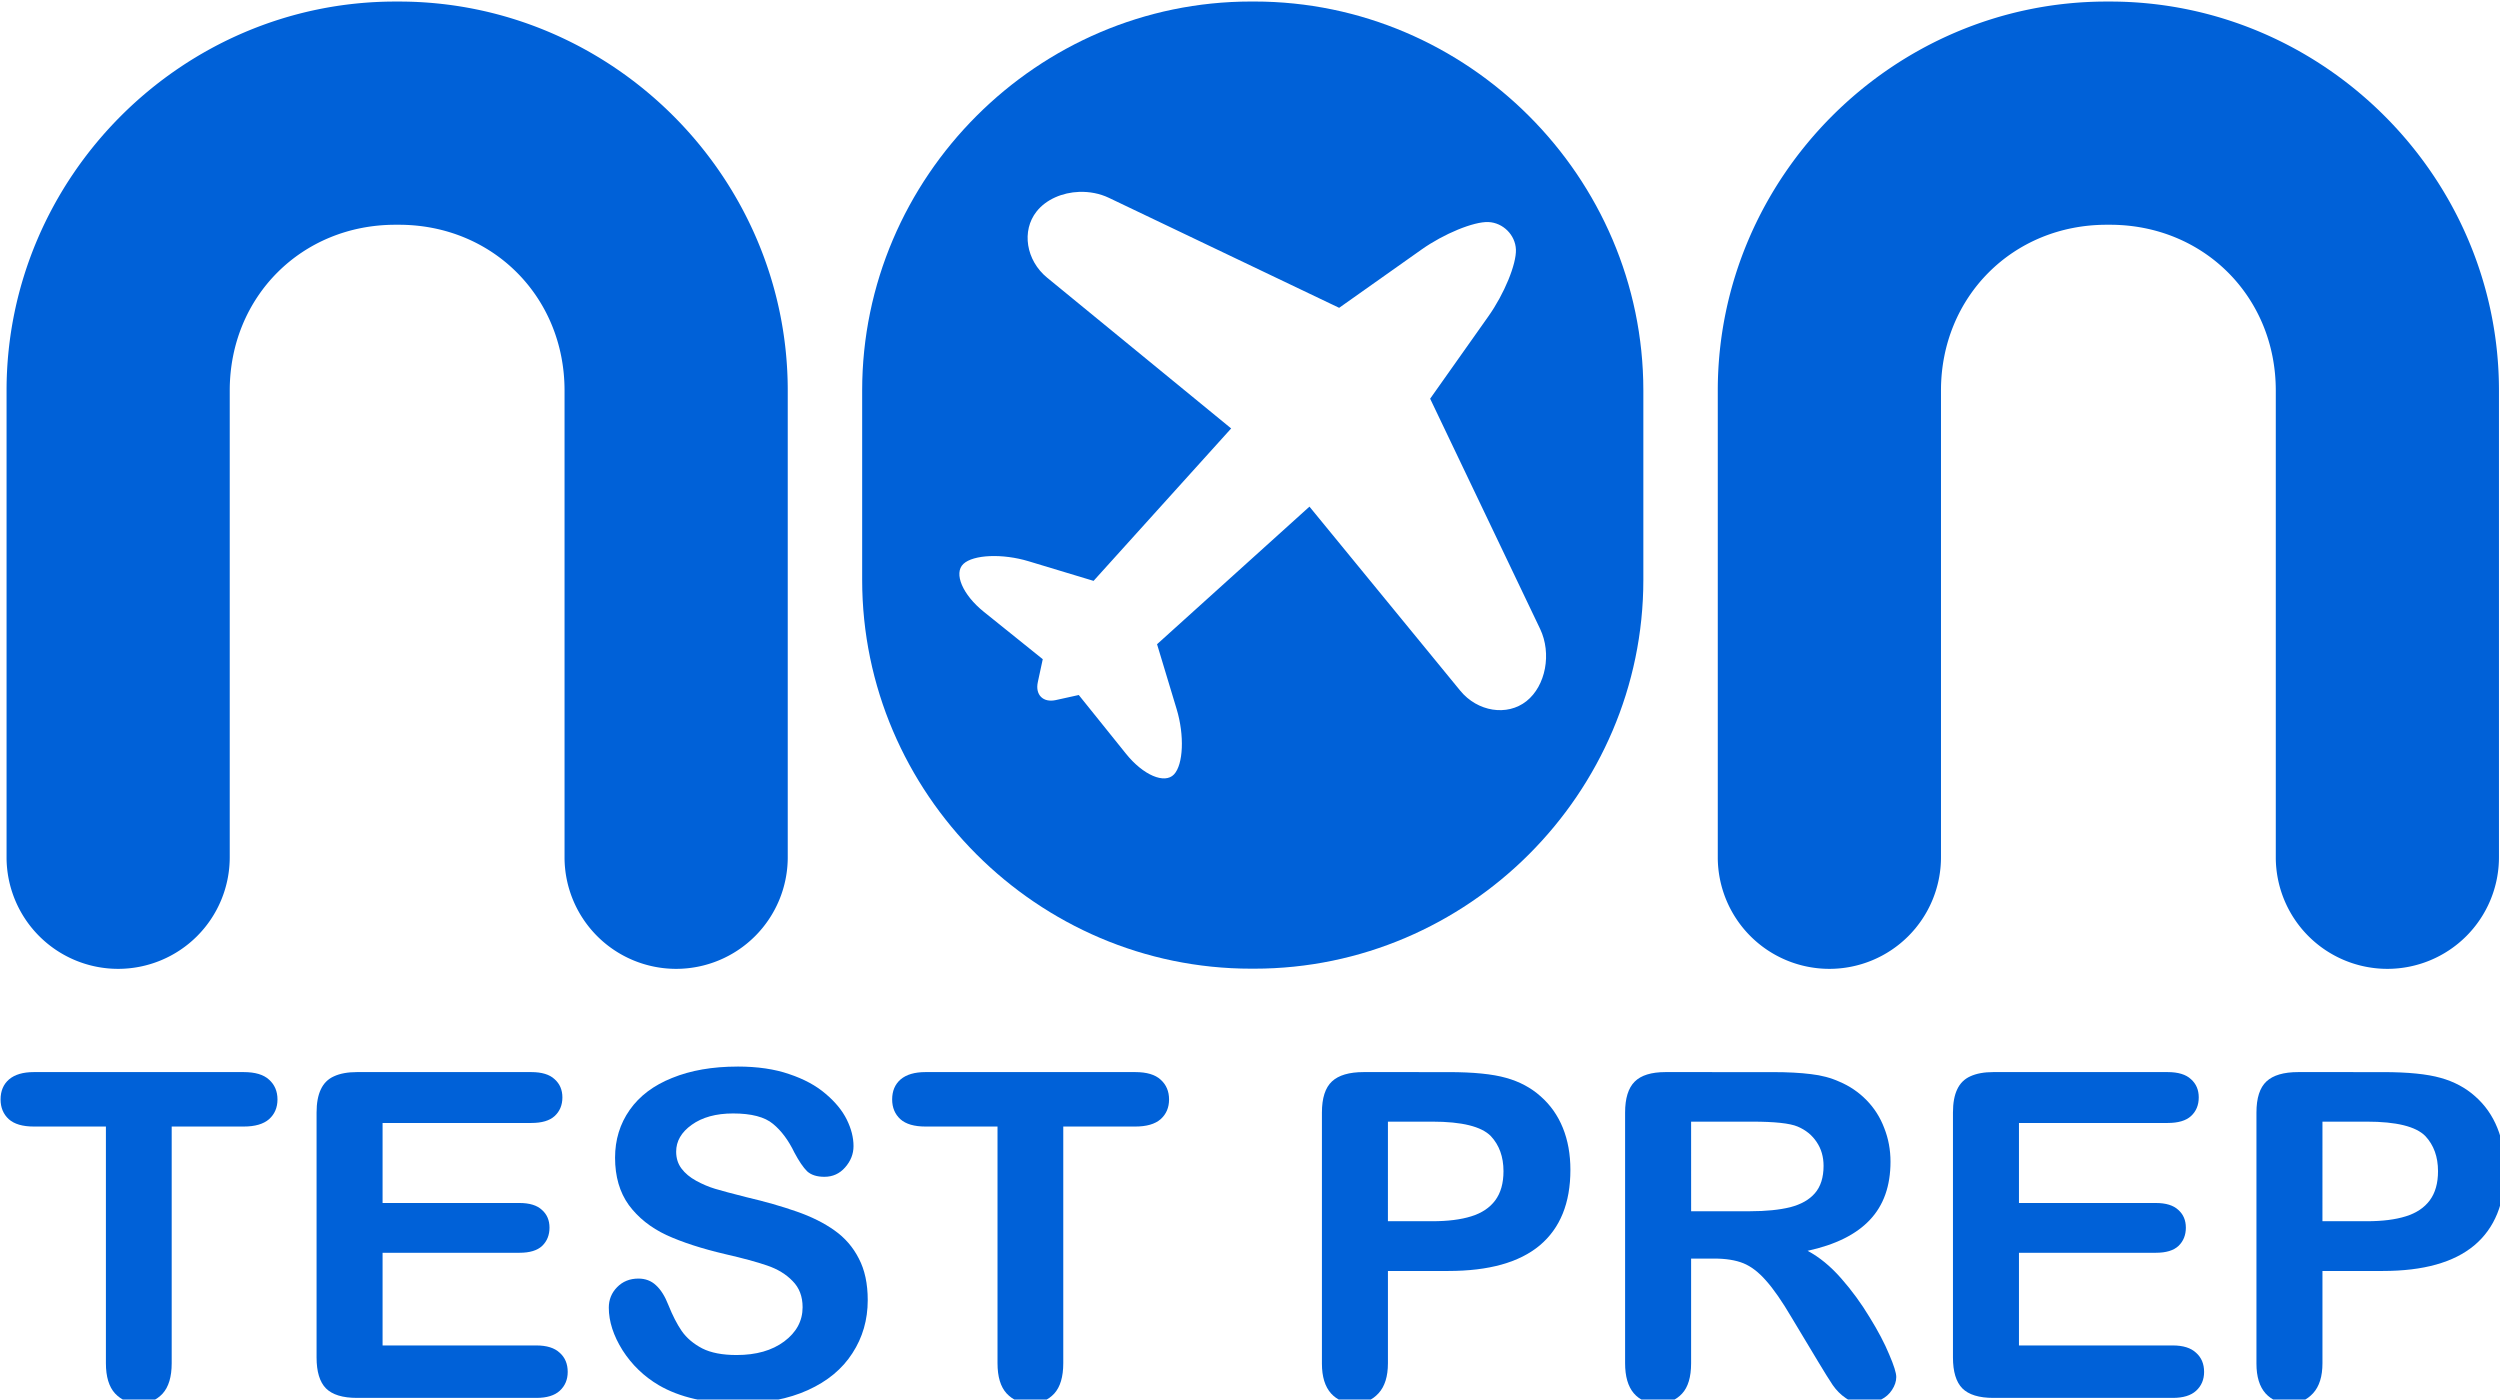
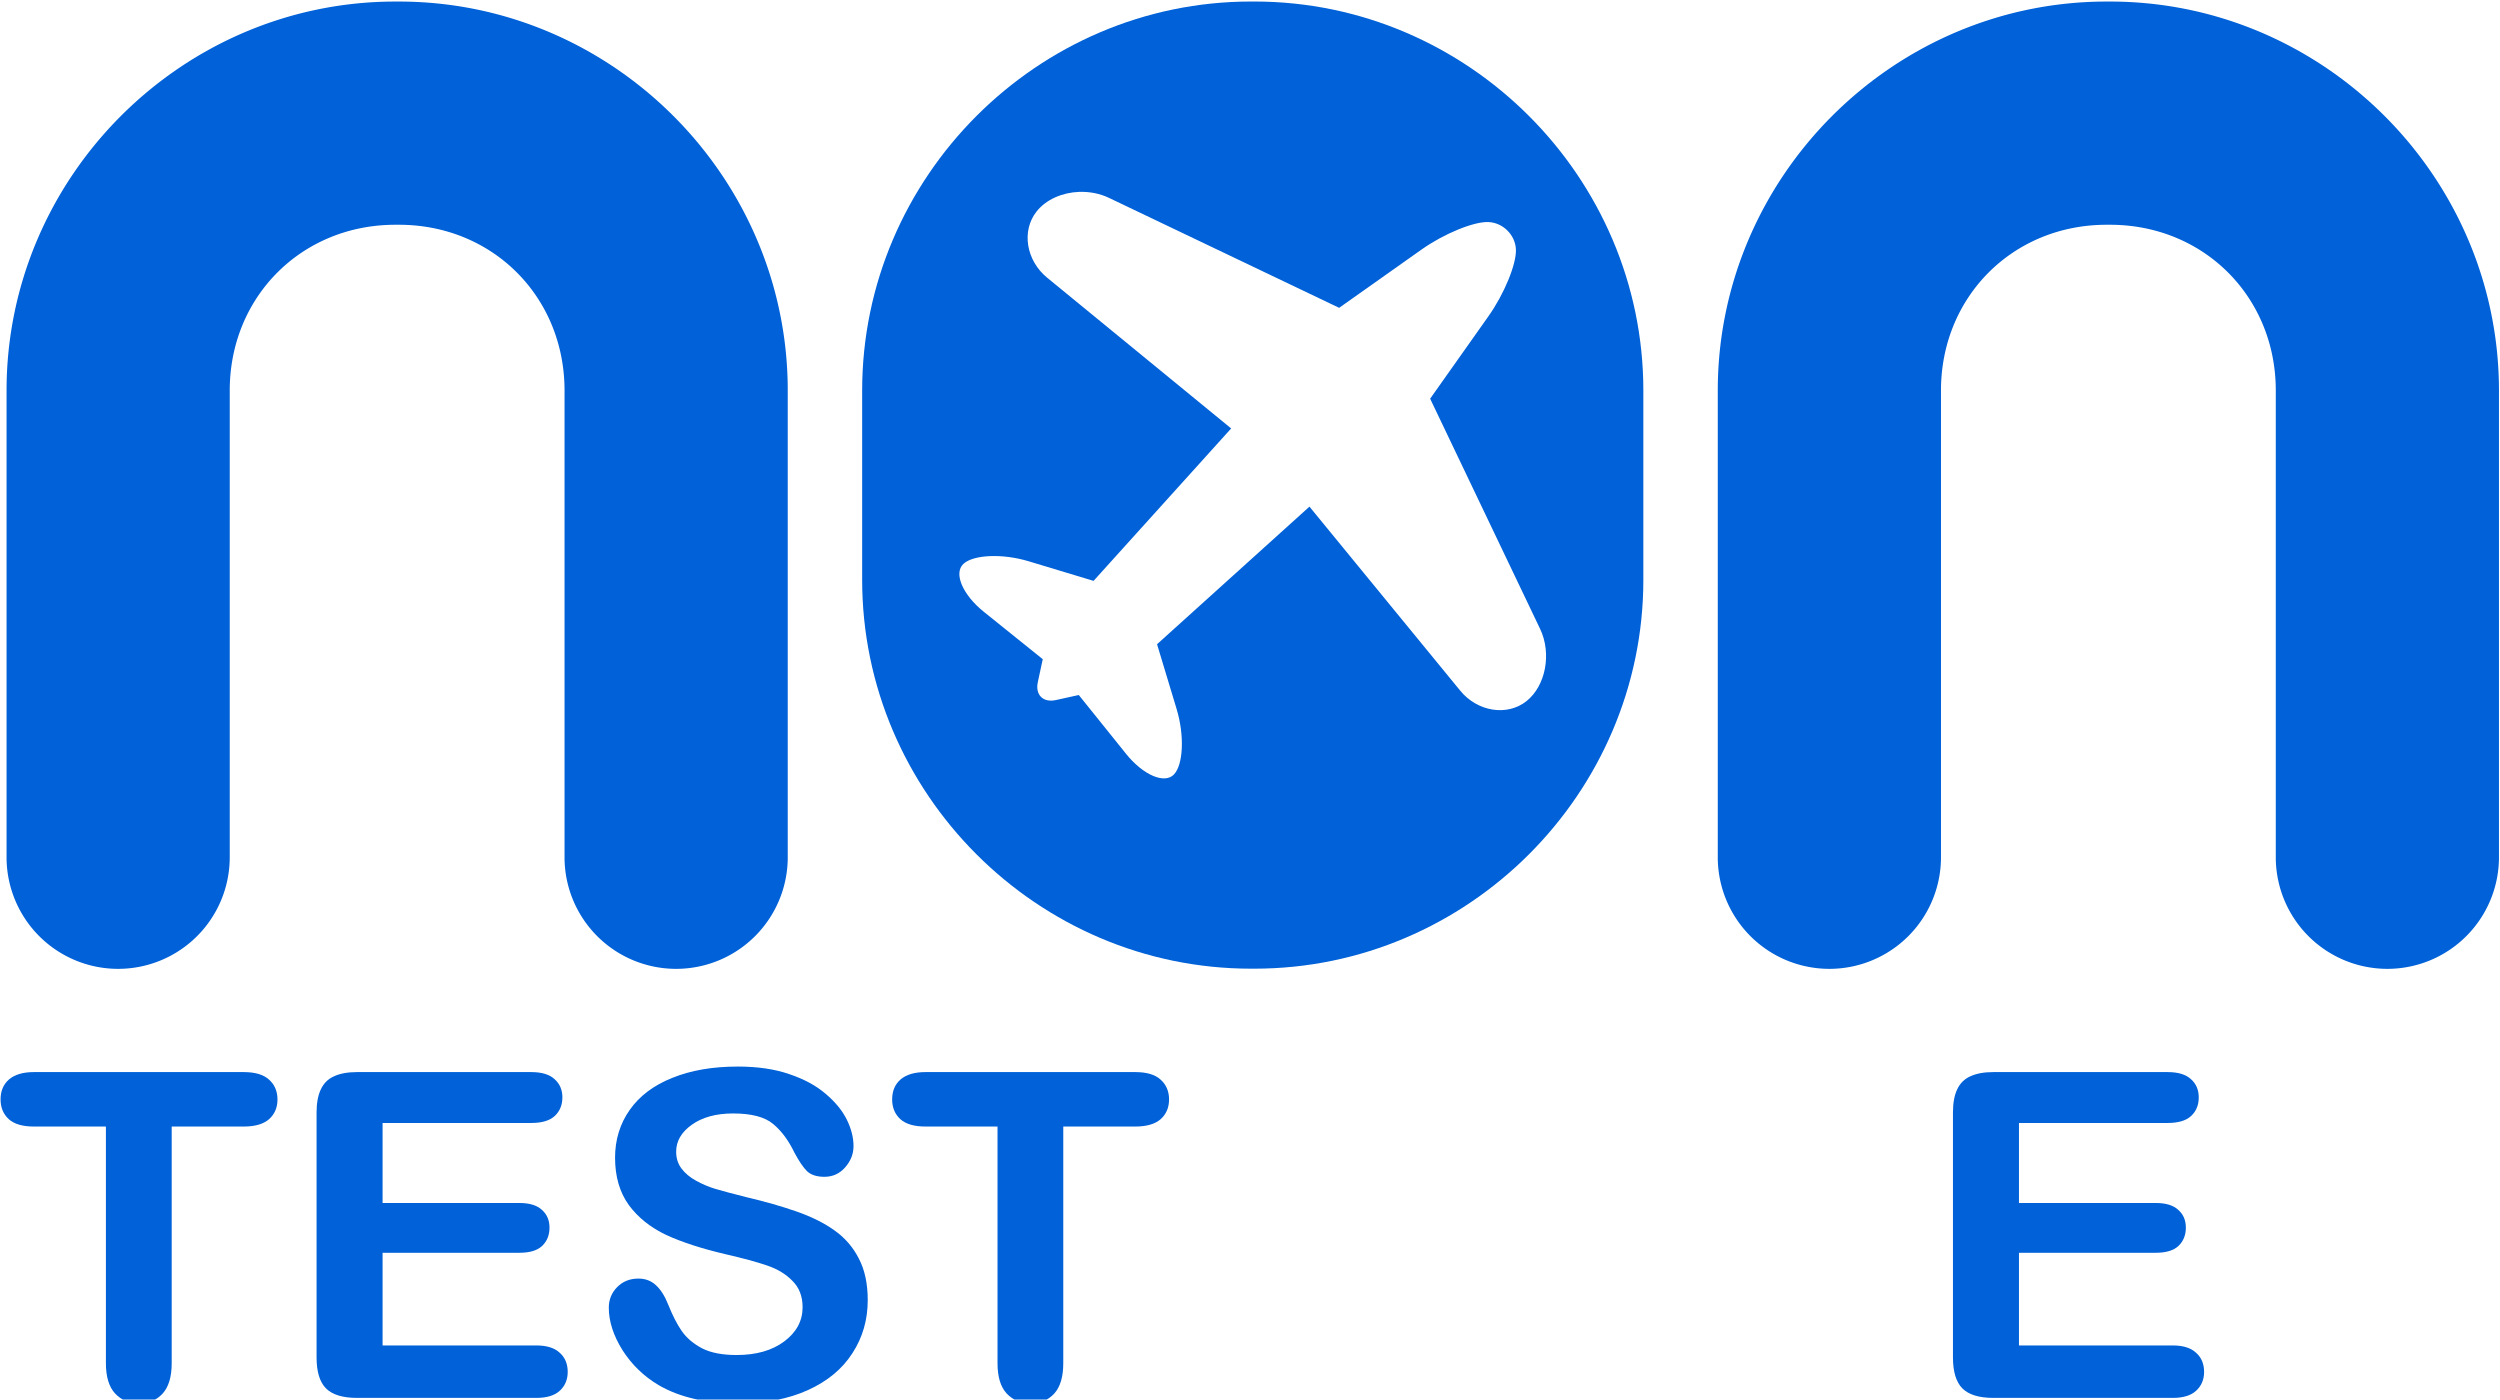
<svg xmlns="http://www.w3.org/2000/svg" width="52.082mm" height="29.156mm" version="1.1" viewBox="0 0 52.082 29.156">
  <g transform="matrix(1.245 0 0 1.245 -6.892 -18.355)" fill="#0061d8">
    <g stroke-width="3.036">
      <path transform="scale(.265)" d="m99.883 55.73c-13.483 0-24.553 11.08-24.553 24.562v11.957c0 13.483 11.07 24.551 24.553 24.551h0.213c13.483 0 24.561-11.068 24.561-24.551v-11.957c0-13.483-11.078-24.562-24.561-24.562zm-10.844 12.021c0.638-0.023 1.288 0.097 1.871 0.375l14.539 6.945 5.205-3.682c1.406-0.995 3.296-1.772 4.219-1.734 0.924 0.039 1.701 0.814 1.738 1.734 0.037 0.92-0.739 2.807-1.734 4.213l-3.682 5.207 6.943 14.535c0.743 1.554 0.357 3.598-0.861 4.564-1.219 0.967-3.09 0.671-4.182-0.662l-9.521-11.621-9.623 8.688 1.238 4.1c0.499 1.649 0.423 3.494-0.168 4.121-0.591 0.626-1.945 0.046-3.025-1.297l-2.988-3.717-1.449 0.32c-0.801 0.177-1.31-0.329-1.137-1.131 0.174-0.803 0.312-1.451 0.312-1.451l-3.719-2.99c-1.343-1.079-1.921-2.434-1.293-3.025 0.627-0.591 2.473-0.667 4.121-0.168l4.1 1.238 8.688-9.625-11.621-9.52c-1.333-1.092-1.631-2.963-0.664-4.182 0.604-0.762 1.63-1.198 2.693-1.236z" style="paint-order:markers fill stroke" />
-       <path transform="scale(.265)" d="m166.01 123.33c-0.917 0-1.587 0.197-2.008 0.59-0.421 0.393-0.631 1.048-0.631 1.965v15.855c0 0.823 0.193 1.45 0.576 1.881 0.384 0.421 0.889 0.631 1.516 0.631 0.599 0 1.093-0.214 1.486-0.645 0.393-0.43 0.59-1.062 0.59-1.895v-5.824h3.816c2.554 1e-5 4.477-0.537 5.768-1.613 1.291-1.085 1.938-2.676 1.938-4.771 0-0.982-0.16-1.867-0.479-2.652-0.318-0.786-0.785-1.45-1.402-1.992-0.608-0.543-1.334-0.93-2.176-1.164-0.851-0.243-2.067-0.365-3.648-0.365zm1.529 3.129h2.807c1.862 0 3.093 0.304 3.691 0.912 0.533 0.571 0.799 1.309 0.799 2.217 0 0.758-0.173 1.372-0.52 1.84-0.346 0.468-0.851 0.804-1.516 1.01-0.655 0.206-1.473 0.309-2.455 0.309h-2.807z" style="paint-order:markers fill stroke" />
-       <path transform="scale(.265)" d="m126.06 123.33c-0.898 0-1.549 0.201-1.951 0.604-0.402 0.402-0.604 1.053-0.604 1.951v15.828c0 0.833 0.182 1.464 0.547 1.895 0.365 0.43 0.881 0.645 1.545 0.645 0.617 0 1.118-0.205 1.502-0.617 0.384-0.412 0.574-1.052 0.574-1.922v-6.609h1.459c0.739 0 1.353 0.099 1.84 0.295 0.486 0.197 0.962 0.561 1.43 1.094 0.477 0.533 1.016 1.31 1.615 2.33l1.67 2.779c0.393 0.655 0.701 1.149 0.926 1.486 0.234 0.337 0.51 0.613 0.828 0.828 0.318 0.225 0.71 0.336 1.178 0.336 0.393 0 0.74-0.079 1.039-0.238 0.299-0.15 0.533-0.355 0.701-0.617 0.178-0.271 0.268-0.543 0.268-0.814 0-0.262-0.15-0.737-0.449-1.43-0.29-0.702-0.701-1.483-1.234-2.344-0.524-0.87-1.123-1.69-1.797-2.457-0.673-0.767-1.38-1.345-2.119-1.738 1.759-0.384 3.069-1.034 3.93-1.951 0.87-0.917 1.305-2.144 1.305-3.678 0-0.748-0.131-1.453-0.393-2.117-0.253-0.673-0.627-1.264-1.123-1.77-0.496-0.505-1.067-0.893-1.713-1.164-0.533-0.243-1.131-0.402-1.795-0.477-0.664-0.084-1.465-0.127-2.4-0.127zm1.613 3.129h3.846c1.431 0 2.39 0.103 2.877 0.309 0.514 0.215 0.917 0.543 1.207 0.982 0.29 0.43 0.434 0.931 0.434 1.502 0 0.73-0.182 1.306-0.547 1.727-0.355 0.412-0.874 0.705-1.557 0.883-0.683 0.168-1.526 0.254-2.527 0.254h-3.732z" style="paint-order:markers fill stroke" />
-       <path transform="scale(.265)" d="m107 123.33c-0.917 0-1.585 0.197-2.006 0.59-0.421 0.393-0.633 1.048-0.633 1.965v15.855c0 0.823 0.193 1.45 0.576 1.881 0.384 0.421 0.889 0.631 1.516 0.631 0.599 0 1.093-0.214 1.486-0.645 0.393-0.43 0.59-1.062 0.59-1.895v-5.824h3.816c2.554 1e-5 4.477-0.537 5.768-1.613 1.291-1.085 1.938-2.676 1.938-4.771 0-0.982-0.158-1.867-0.477-2.652-0.318-0.786-0.787-1.45-1.404-1.992-0.608-0.543-1.334-0.93-2.176-1.164-0.851-0.243-2.067-0.365-3.648-0.365zm1.529 3.129h2.807c1.862 0 3.093 0.304 3.691 0.912 0.533 0.571 0.799 1.309 0.799 2.217 0 0.758-0.173 1.372-0.52 1.84-0.346 0.468-0.851 0.804-1.516 1.01-0.655 0.206-1.473 0.309-2.455 0.309h-2.807z" style="paint-order:markers fill stroke" />
    </g>
    <g stroke-width="3.036">
      <path transform="scale(.265)" d="m146.76 123.33h11.002c0.664 0 1.157 0.15 1.475 0.449 0.327 0.29 0.49 0.673 0.49 1.15 0 0.486-0.163 0.88-0.49 1.18-0.318 0.29-0.81 0.434-1.475 0.434h-9.387v5.053h8.643c0.636 0 1.109 0.146 1.418 0.436 0.318 0.281 0.477 0.653 0.477 1.121s-0.154 0.853-0.463 1.152c-0.309 0.29-0.786 0.434-1.432 0.434h-8.643v5.852h9.711c0.655 0 1.145 0.154 1.473 0.463 0.337 0.299 0.506 0.702 0.506 1.207 0 0.486-0.169 0.885-0.506 1.193-0.327 0.299-0.818 0.449-1.473 0.449h-11.326c-0.907 0-1.561-0.201-1.963-0.604-0.393-0.402-0.59-1.053-0.59-1.951v-15.463c0-0.599 0.088-1.087 0.266-1.461 0.178-0.384 0.454-0.658 0.828-0.826 0.384-0.178 0.87-0.268 1.459-0.268z" style="paint-order:markers fill stroke" />
      <path transform="scale(.265)" d="m79.33 123.33h13.246c0.72 0 1.254 0.158 1.6 0.477 0.355 0.318 0.533 0.735 0.533 1.25-1e-6 0.515-0.178 0.93-0.533 1.248-0.355 0.309-0.889 0.463-1.6 0.463h-4.547v14.945c0 0.861-0.191 1.501-0.574 1.922-0.384 0.412-0.88 0.617-1.488 0.617-0.617 0-1.123-0.21-1.516-0.631-0.384-0.421-0.574-1.057-0.574-1.908v-14.945h-4.547c-0.711 0-1.24-0.154-1.586-0.463-0.346-0.318-0.52-0.734-0.52-1.248 1e-6 -0.533 0.178-0.955 0.533-1.264 0.365-0.309 0.889-0.463 1.572-0.463z" style="paint-order:markers fill stroke" />
      <path transform="scale(.265)" d="m43.434 123.33h11.002c0.664 0 1.155 0.15 1.473 0.449 0.327 0.29 0.492 0.673 0.492 1.15 0 0.486-0.165 0.88-0.492 1.18-0.318 0.29-0.808 0.434-1.473 0.434h-9.389v5.053h8.645c0.636 0 1.109 0.146 1.418 0.436 0.318 0.281 0.477 0.653 0.477 1.121s-0.154 0.853-0.463 1.152c-0.309 0.29-0.786 0.434-1.432 0.434h-8.645v5.852h9.711c0.655 0 1.147 0.154 1.475 0.463 0.337 0.299 0.504 0.702 0.504 1.207 0 0.486-0.167 0.885-0.504 1.193-0.327 0.299-0.82 0.449-1.475 0.449h-11.324c-0.907 0-1.563-0.201-1.965-0.604-0.393-0.402-0.59-1.053-0.59-1.951v-15.463c0-0.599 0.09-1.087 0.268-1.461 0.178-0.384 0.454-0.658 0.828-0.826 0.384-0.178 0.87-0.268 1.459-0.268z" style="paint-order:markers fill stroke" />
      <path transform="scale(.265)" d="m23.03 123.33h13.248c0.72 0 1.254 0.158 1.6 0.477 0.355 0.318 0.533 0.735 0.533 1.25 0 0.515-0.178 0.93-0.533 1.248-0.355 0.309-0.889 0.463-1.6 0.463h-4.547v14.945c0 0.861-0.193 1.501-0.576 1.922-0.384 0.412-0.878 0.617-1.486 0.617-0.617 0-1.123-0.21-1.516-0.631-0.384-0.421-0.576-1.057-0.576-1.908v-14.945h-4.547c-0.711 0-1.238-0.154-1.584-0.463-0.346-0.318-0.52-0.734-0.52-1.248 0-0.533 0.178-0.955 0.533-1.264 0.365-0.309 0.887-0.463 1.57-0.463z" style="paint-order:markers fill stroke" />
      <path transform="scale(.265)" d="m67.458 122.98c1.263 0 2.353 0.16 3.269 0.479 0.926 0.309 1.695 0.724 2.303 1.248 0.608 0.515 1.051 1.058 1.332 1.629 0.281 0.571 0.422 1.127 0.422 1.67 0 0.496-0.178 0.943-0.533 1.346-0.346 0.393-0.781 0.59-1.305 0.59-0.477 0-0.843-0.118-1.096-0.352-0.243-0.243-0.509-0.635-0.799-1.178-0.374-0.776-0.824-1.38-1.348-1.81-0.524-0.44-1.365-0.66-2.525-0.66-1.076 0-1.947 0.24-2.611 0.717-0.655 0.468-0.982 1.033-0.982 1.697 0 0.412 0.113 0.767 0.338 1.066 0.225 0.299 0.533 0.556 0.926 0.771 0.393 0.215 0.791 0.384 1.193 0.506 0.402 0.122 1.066 0.299 1.992 0.533 1.16 0.271 2.207 0.571 3.143 0.898 0.945 0.327 1.746 0.726 2.4 1.193 0.664 0.468 1.178 1.061 1.543 1.781 0.374 0.711 0.562 1.587 0.562 2.625 0 1.244-0.323 2.362-0.969 3.353-0.636 0.992-1.572 1.767-2.807 2.328-1.235 0.561-2.699 0.842-4.393 0.842-2.03 0-3.704-0.383-5.023-1.15-0.936-0.552-1.698-1.286-2.287-2.203-0.58-0.926-0.871-1.823-0.871-2.693 0-0.505 0.173-0.936 0.52-1.291 0.355-0.365 0.805-0.547 1.348-0.547 0.44 0 0.81 0.139 1.109 0.42 0.309 0.281 0.57 0.698 0.785 1.25 0.262 0.655 0.542 1.201 0.842 1.641 0.309 0.44 0.739 0.806 1.291 1.096 0.552 0.281 1.278 0.42 2.176 0.42 1.235 0 2.235-0.285 3.002-0.855 0.776-0.58 1.164-1.301 1.164-2.162 0-0.683-0.21-1.233-0.631-1.654-0.412-0.43-0.949-0.758-1.613-0.982-0.655-0.225-1.535-0.464-2.639-0.717-1.478-0.346-2.718-0.749-3.719-1.207-0.992-0.468-1.782-1.097-2.371-1.893-0.58-0.805-0.869-1.802-0.869-2.99 0-1.132 0.308-2.138 0.926-3.018 0.617-0.879 1.51-1.552 2.68-2.019 1.169-0.477 2.544-0.717 4.125-0.717z" style="paint-order:markers fill stroke" />
      <path transform="scale(.265)" d="m153.91 55.732h0.215c13.483 0 24.559 11.078 24.559 24.561v29.469a7.047 7.047 0 0 1-7.049 7.049 7.047 7.047 0 0 1-7.043-7.049v-29.469c0-5.918-4.549-10.467-10.467-10.467h-0.215c-5.918 0-10.459 4.549-10.459 10.467v29.469a7.047 7.047 0 0 1-7.051 7.049 7.047 7.047 0 0 1-7.043-7.049v-29.469c-1e-5 -13.483 11.07-24.561 24.553-24.561z" style="paint-order:markers fill stroke" />
      <path transform="scale(.265)" d="m45.855 55.732h0.223c13.483 0 24.553 11.078 24.553 24.561v29.469a7.047 7.047 0 0 1-7.043 7.049 7.047 7.047 0 0 1-7.051-7.049v-29.469c0-5.918-4.541-10.467-10.459-10.467h-0.223c-5.918 0-10.459 4.548-10.459 10.467v29.469a7.047 7.047 0 0 1-7.051 7.049 7.047 7.047 0 0 1-7.041-7.049v-29.469c0-13.483 11.068-24.561 24.551-24.561z" style="paint-order:markers fill stroke" />
    </g>
  </g>
</svg>